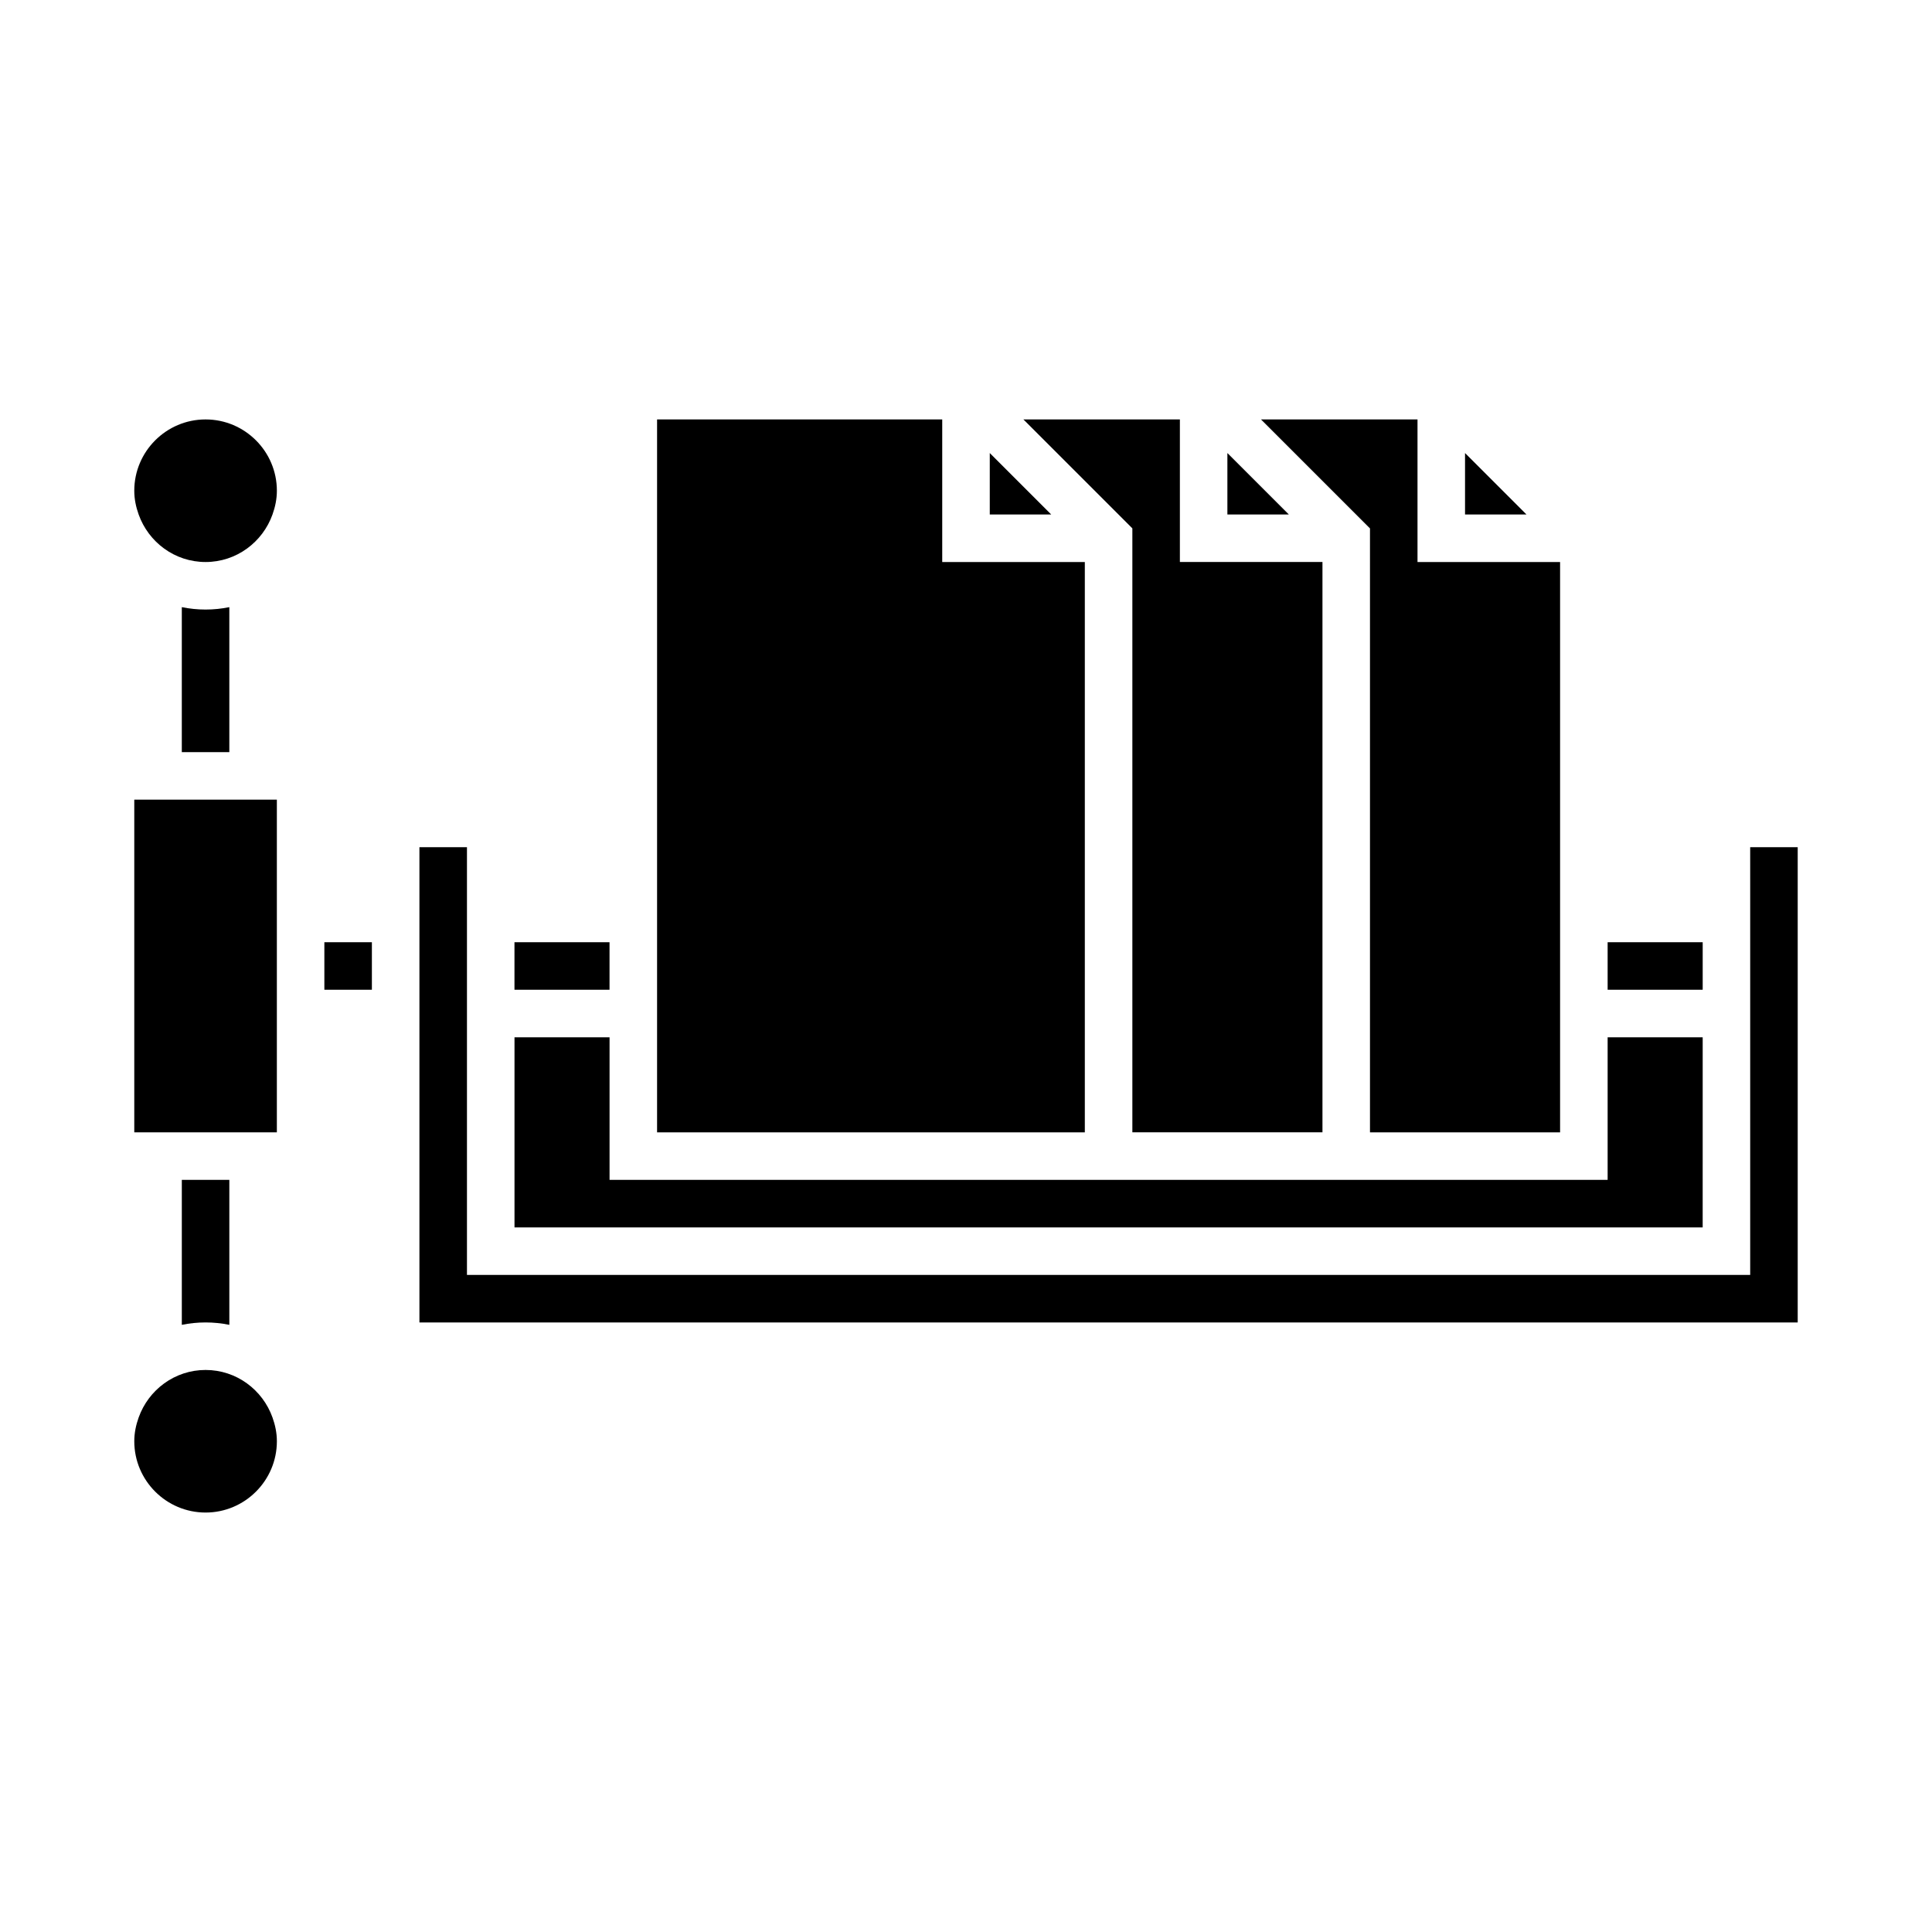
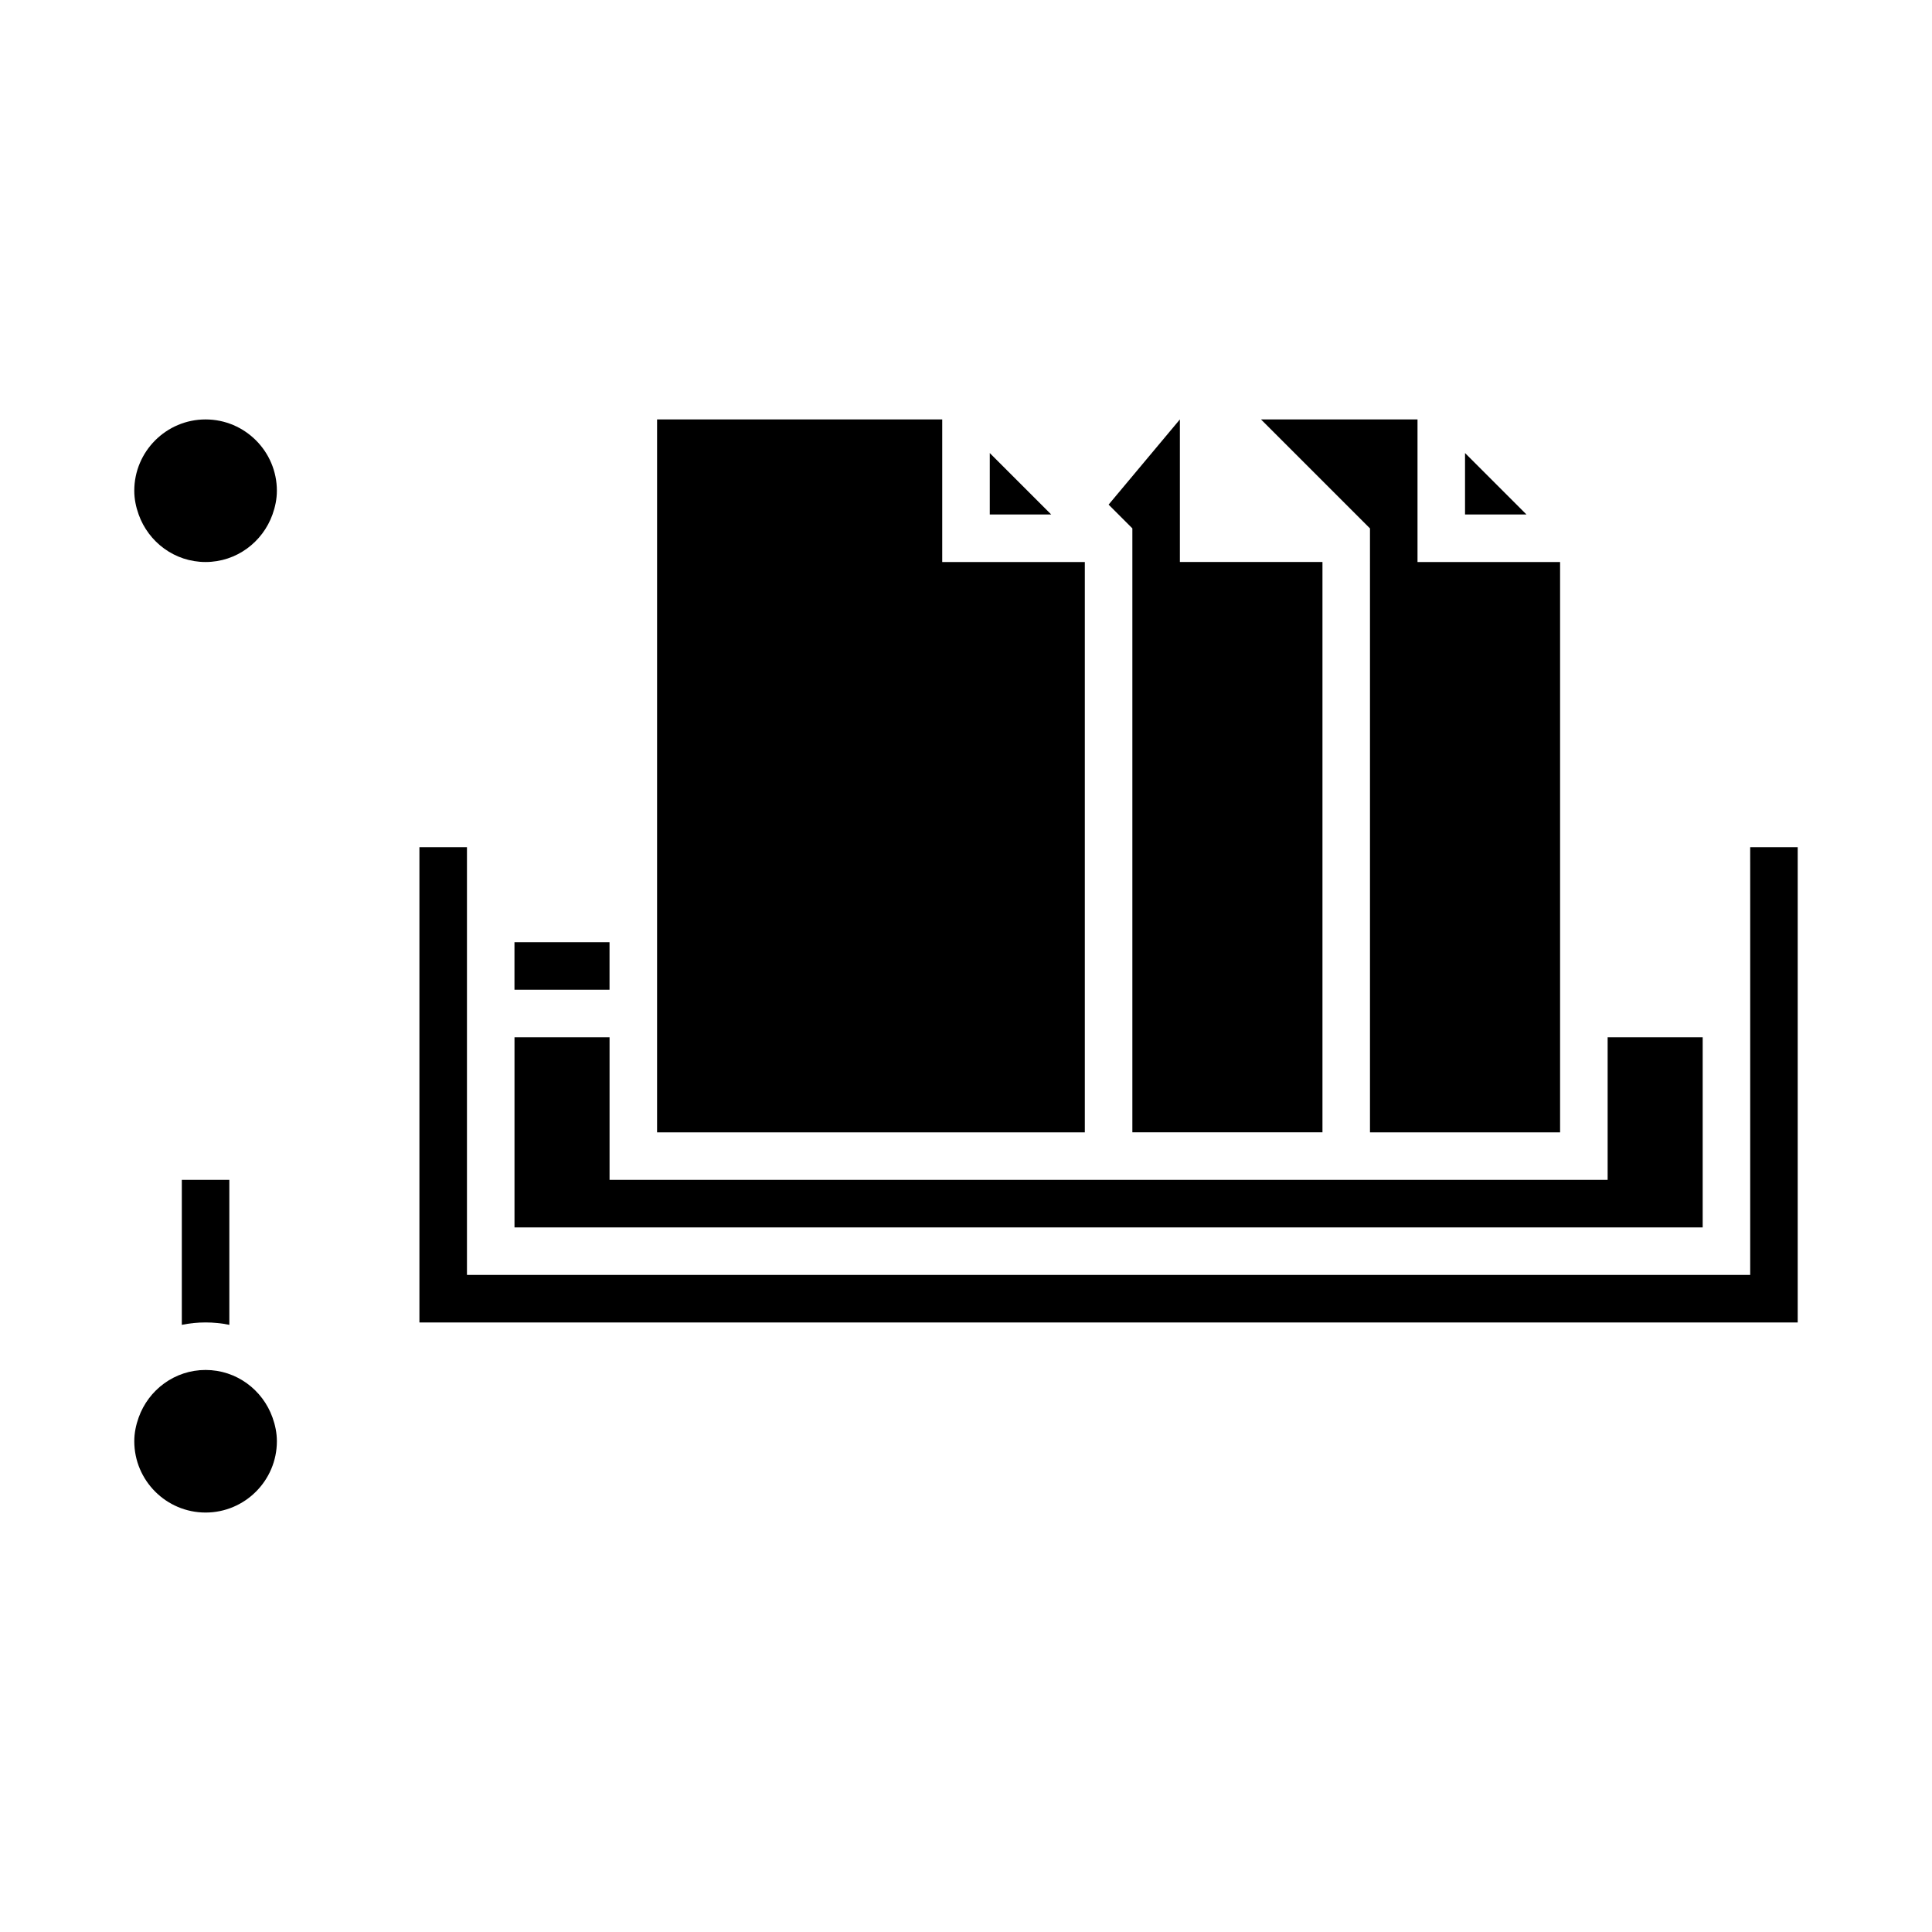
<svg xmlns="http://www.w3.org/2000/svg" fill="#000000" width="800px" height="800px" version="1.1" viewBox="144 144 512 512">
  <g>
-     <path d="m469.27 264.06v16.281h16.281z" />
    <path d="m198.48 292.94c8.195 0 15.125-5.281 17.734-12.594 0.707-1.98 1.16-4.082 1.16-6.297 0-10.414-8.48-18.895-18.895-18.895-10.414 0-18.895 8.48-18.895 18.895 0 2.215 0.453 4.316 1.16 6.297 2.609 7.316 9.535 12.594 17.734 12.594z" />
-     <path d="m192.18 304.9v38.422h12.594v-38.422c-2.035 0.414-4.141 0.637-6.297 0.637-2.152 0-4.262-0.223-6.297-0.637z" />
    <path d="m198.48 544.84c10.414 0 18.895-8.48 18.895-18.895 0-2.215-0.453-4.316-1.16-6.297-2.609-7.316-9.539-12.594-17.734-12.594-8.195 0-15.125 5.281-17.734 12.594-0.707 1.98-1.16 4.082-1.16 6.297 0 10.414 8.48 18.895 18.895 18.895z" />
-     <path d="m570.04 393.7h25.191v12.594h-25.191z" />
    <path d="m532.25 264.06v16.281h16.281z" />
    <path d="m507.06 444.08h50.379v-151.14h-37.785v-37.785h-41.473l28.879 28.879z" />
    <path d="m198.48 494.46c2.156 0 4.262 0.223 6.297 0.637v-38.422h-12.594v38.422c2.031-0.414 4.141-0.637 6.297-0.637z" />
-     <path d="m229.96 393.7h12.594v12.594h-12.594z" />
-     <path d="m217.37 418.89v-62.977h-37.785v88.168h37.785z" />
    <path d="m280.34 393.7h25.191v12.594h-25.191z" />
    <path d="m374.81 444.08h56.68v-151.14h-37.789v-37.785h-75.57v188.93z" />
    <path d="m406.3 264.06v16.281h16.281z" />
    <path d="m595.23 418.89h-25.191v37.785h-264.5v-37.785h-25.191v50.383h314.88z" />
-     <path d="m437.79 277.73 6.297 6.297v160.05h50.379v-151.14h-37.785v-37.785h-41.473z" />
+     <path d="m437.79 277.73 6.297 6.297v160.05h50.379v-151.14h-37.785v-37.785z" />
    <path d="m607.82 381.11v100.76h-340.07v-113.36h-12.598v125.95h365.26v-125.95h-12.594z" />
  </g>
</svg>